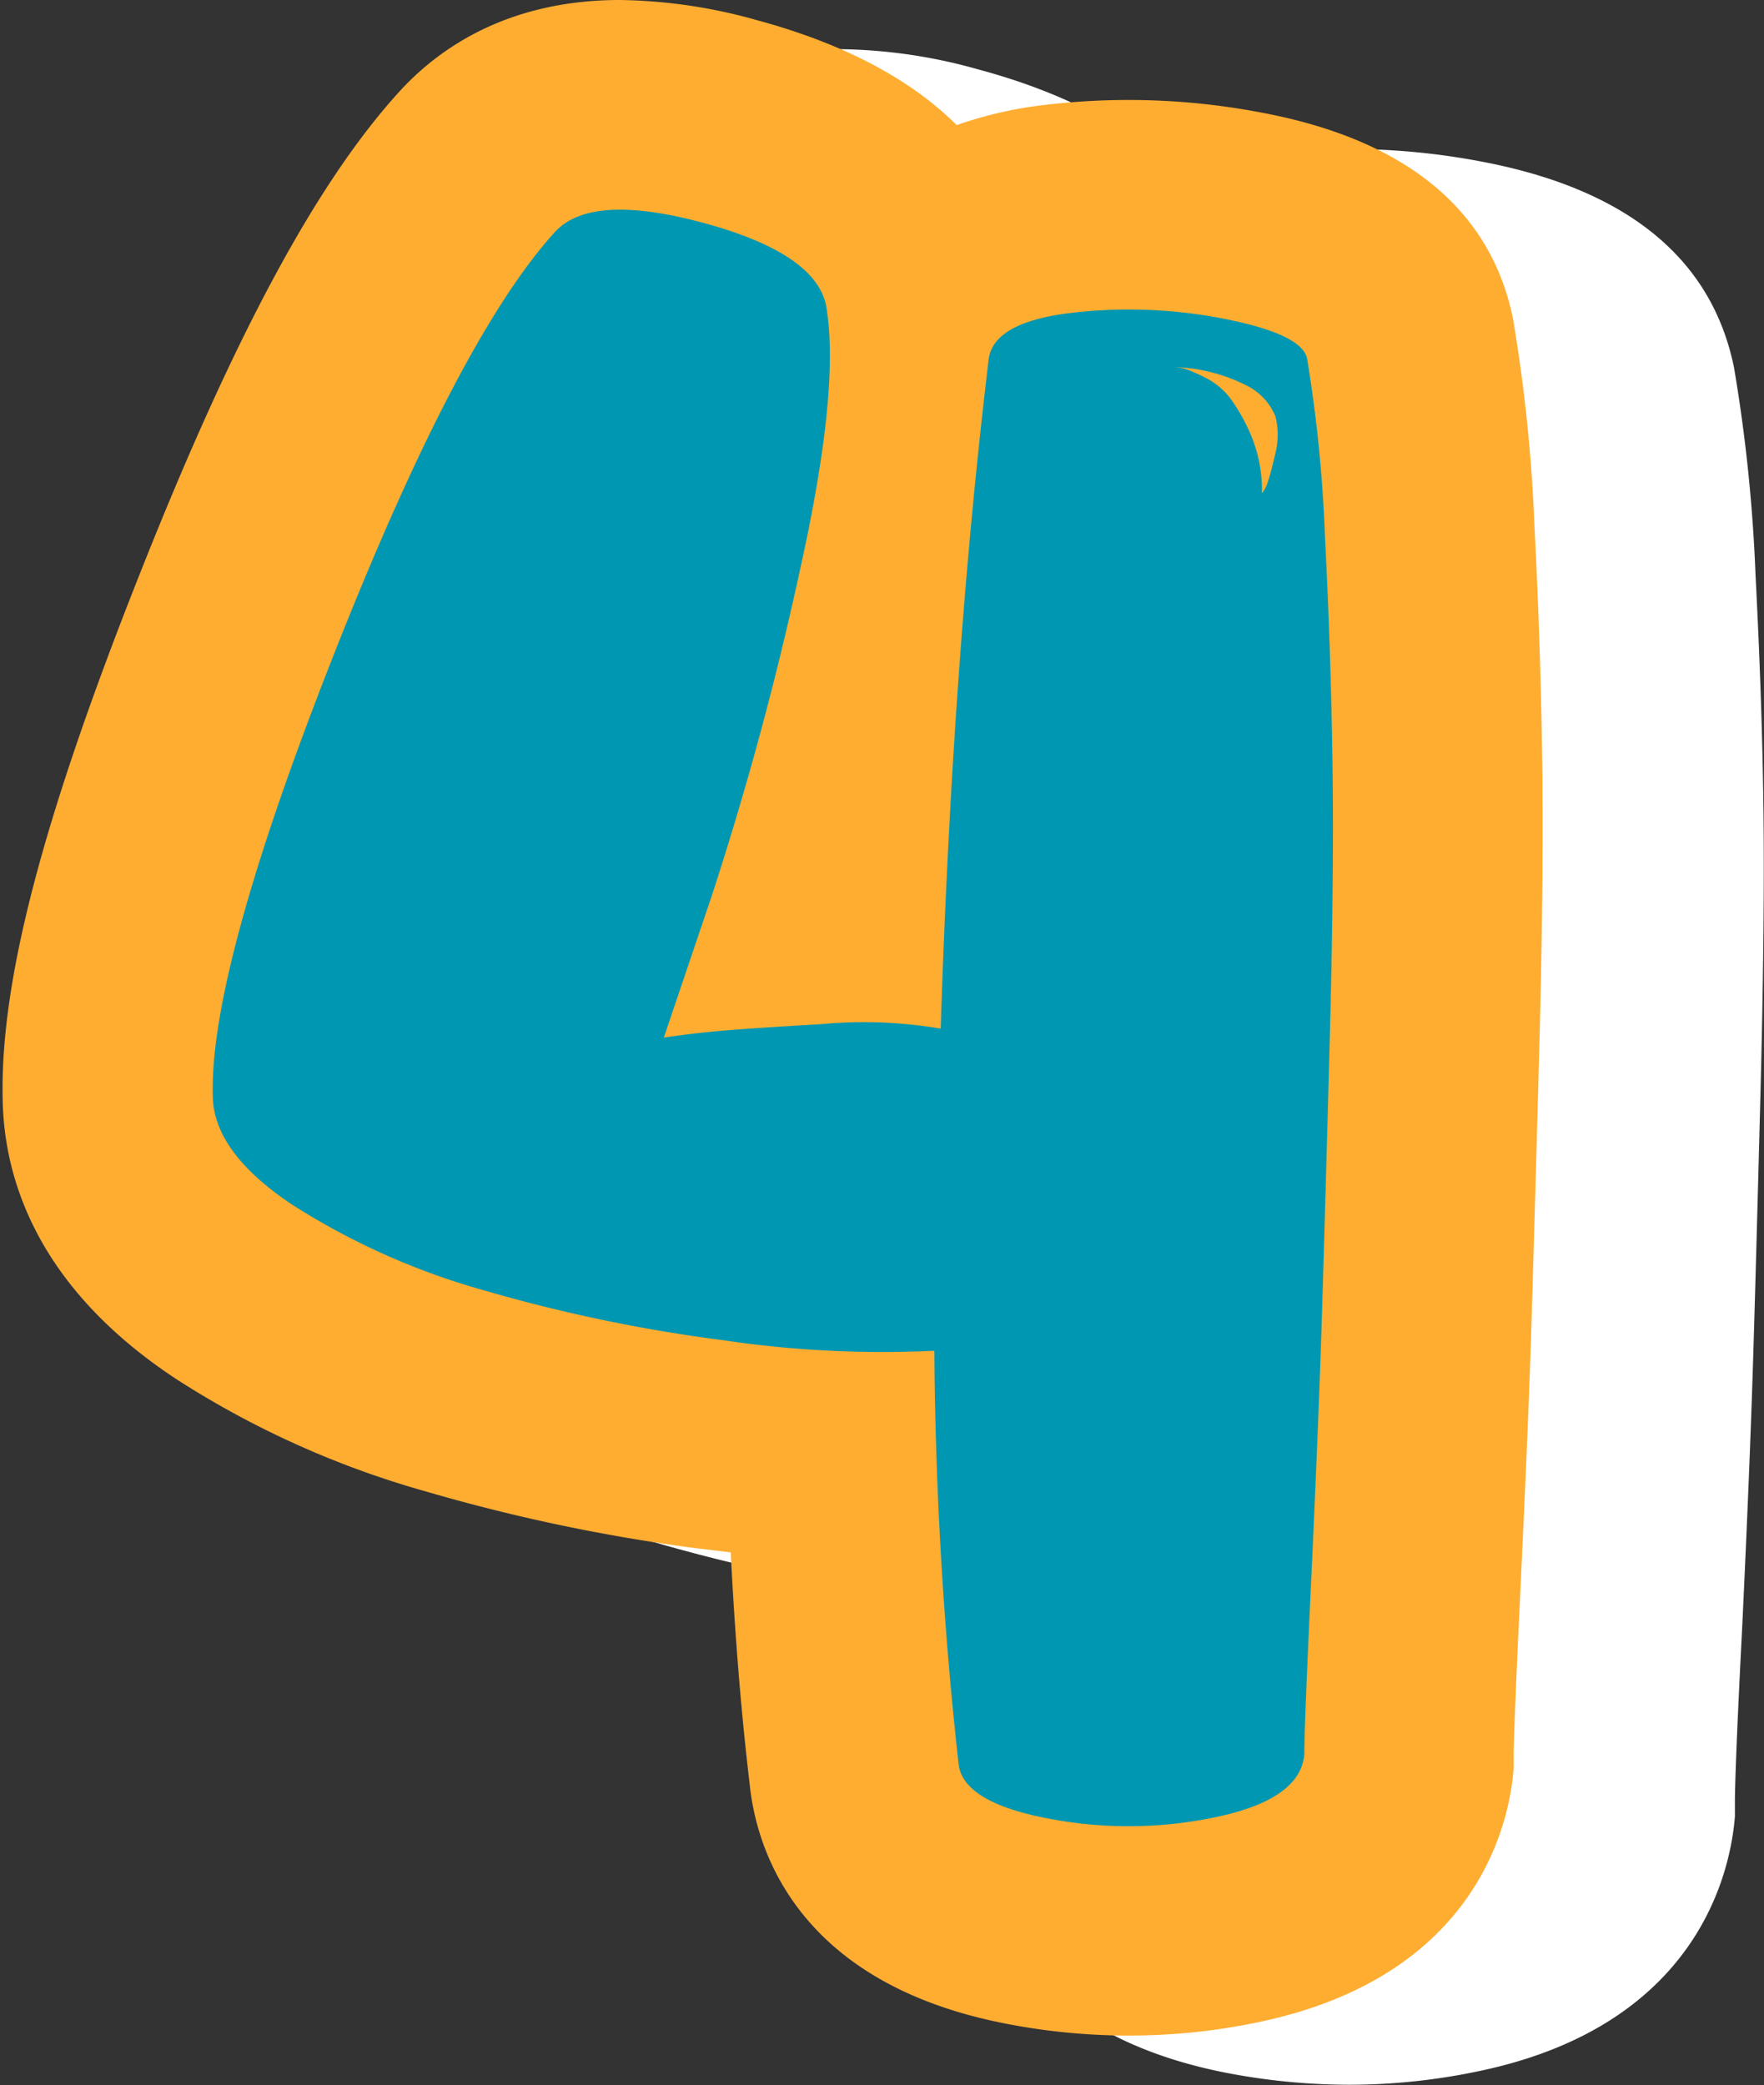
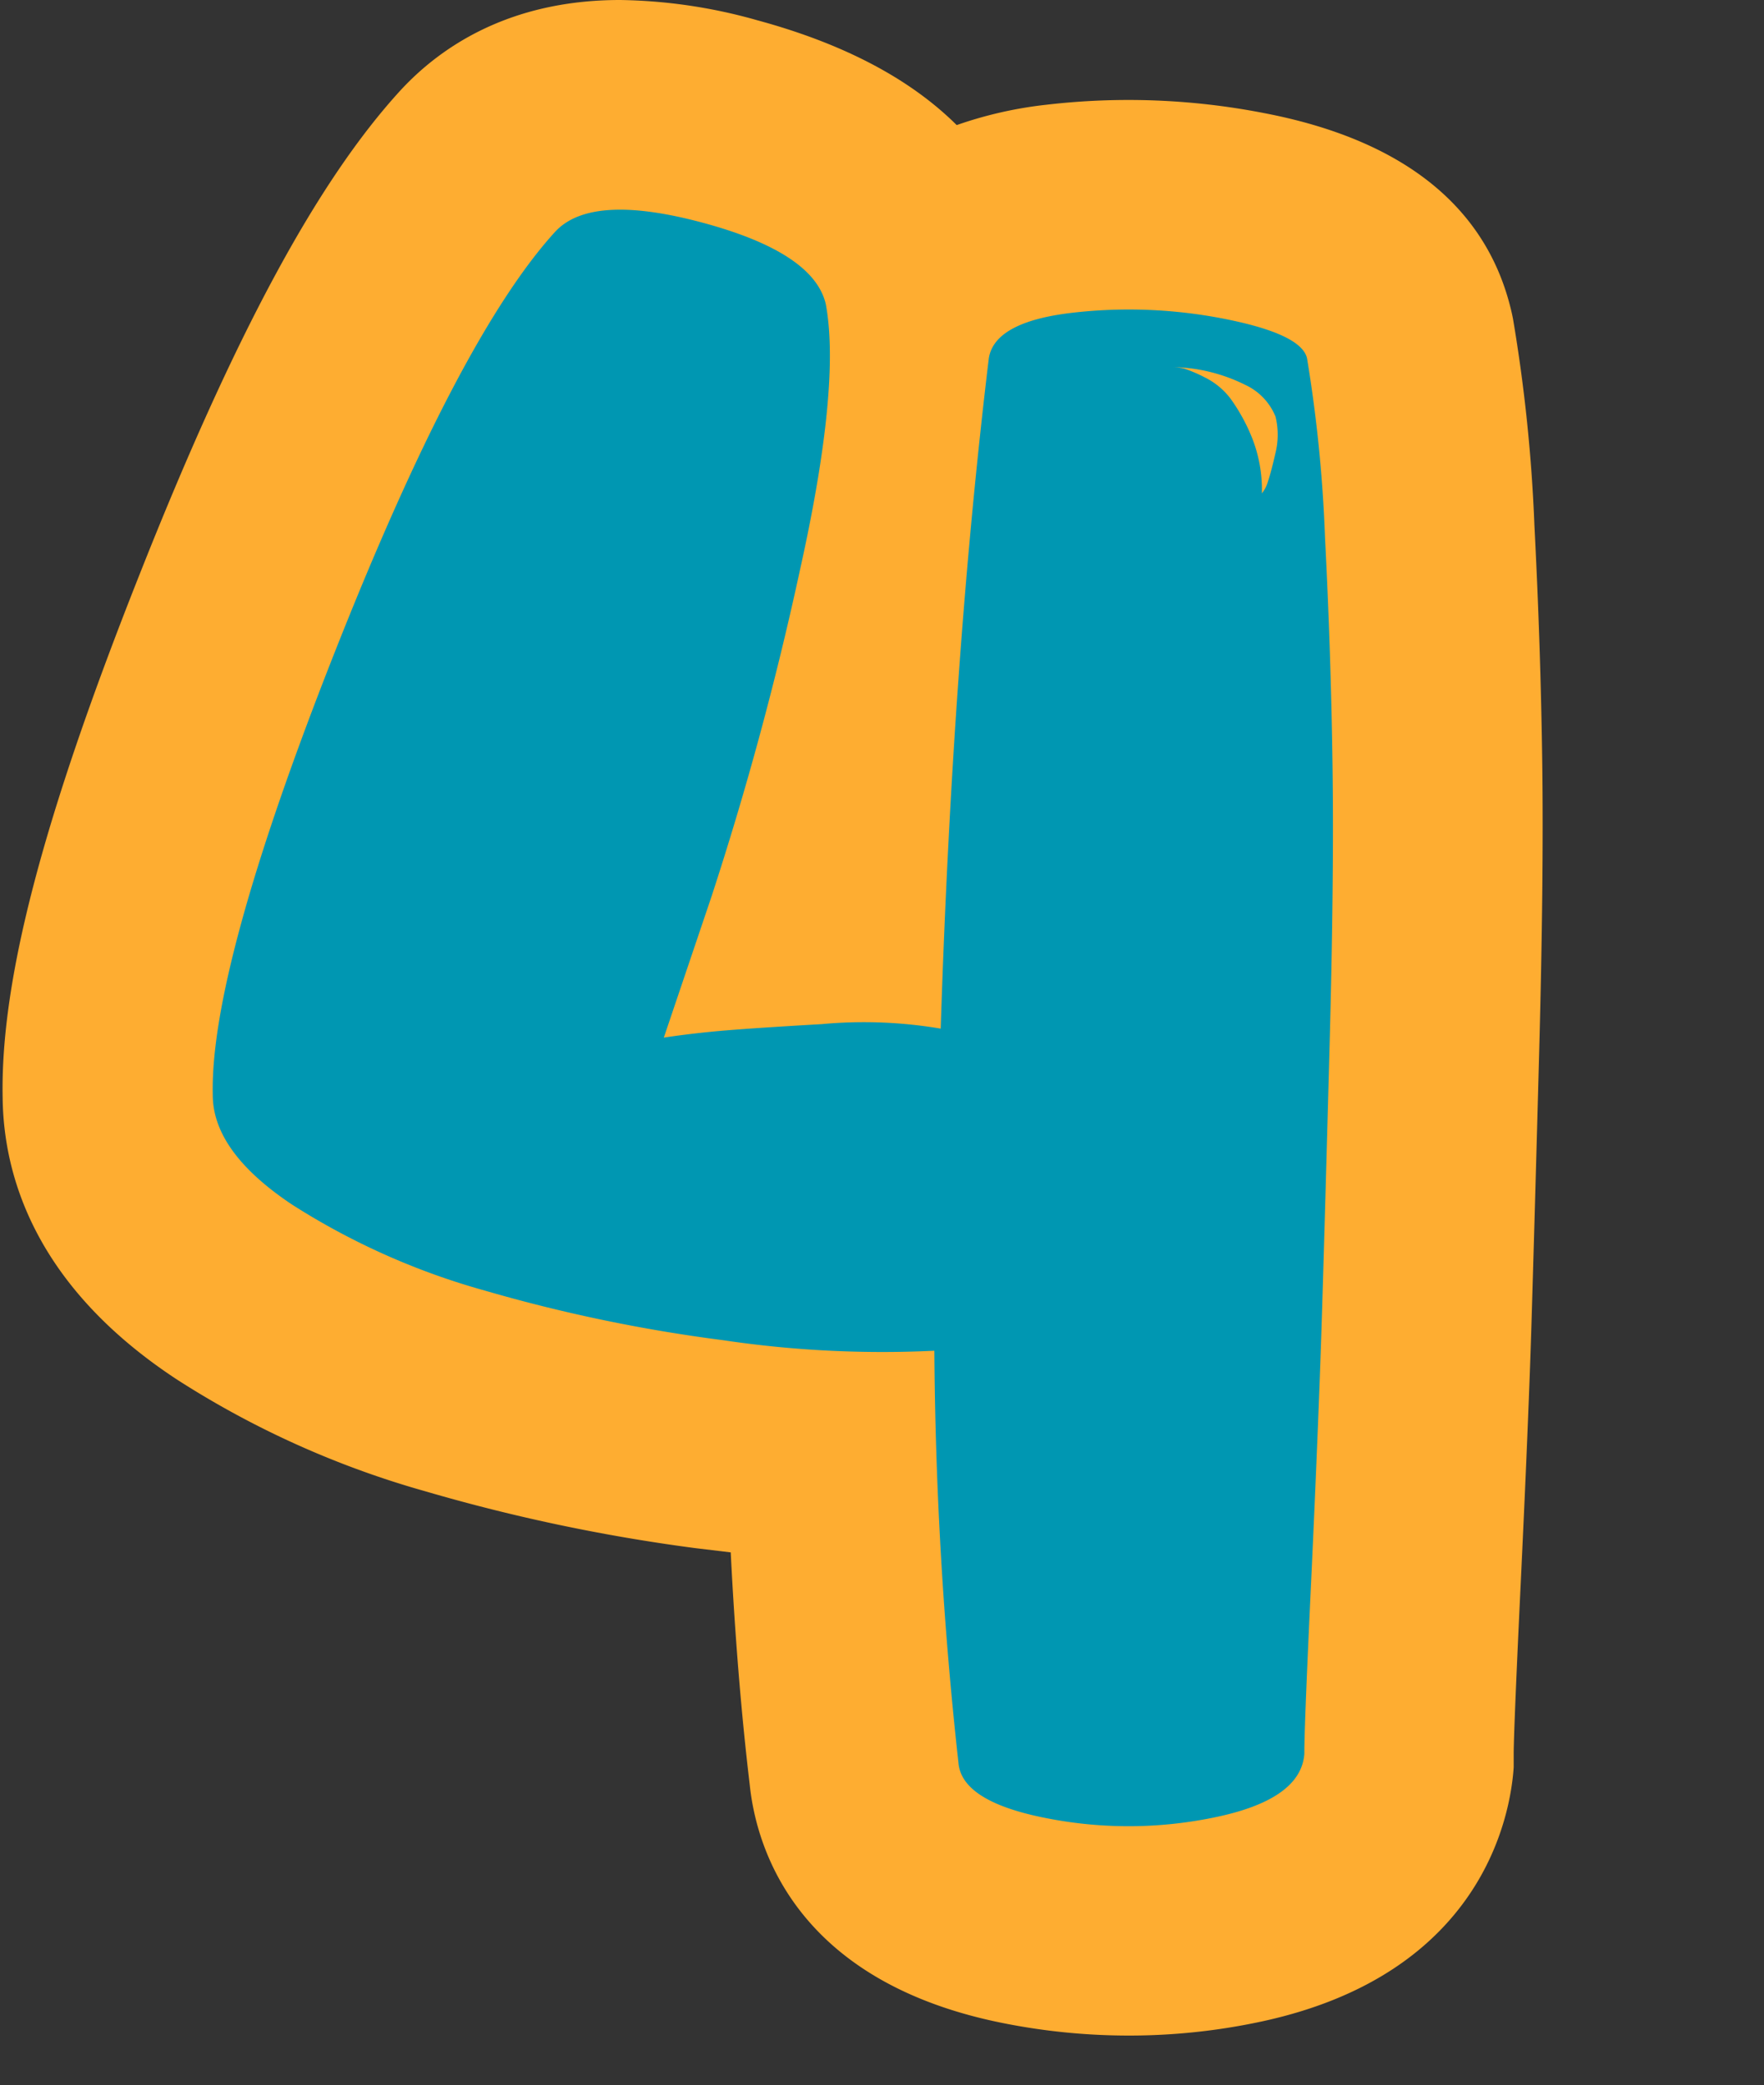
<svg xmlns="http://www.w3.org/2000/svg" fill="#000000" height="157.7" preserveAspectRatio="xMidYMid meet" version="1" viewBox="-0.2 -0.0 133.4 157.7" width="133.4" zoomAndPan="magnify">
  <rect x="-0.2" y="-0.0" width="133.4" height="157.7" fill="#333333" stroke="none" />
  <g data-name="Layer 2">
    <g data-name="Layer 1">
      <g id="change1_1">
-         <path d="M132.56,43.49a122.27,122.27,0,0,0-1.62-15.65q-.09-.46-.21-.93c-1.93-7.67-8.18-12.59-18.58-14.63a53.16,53.16,0,0,0-16.49-.65,31.46,31.46,0,0,0-6.8,1.54C85.33,9.66,80.29,7,73.78,5.25A39.86,39.86,0,0,0,63.41,3.72c-8.51,0-13.7,3.67-16.61,6.82C40.49,17.45,34.21,29.11,27,47.25c-7.3,18.47-10.49,30.66-10.32,39.48C16.78,92.59,19.14,101,29.86,108a69.76,69.76,0,0,0,18.83,8.46A134.54,134.54,0,0,0,69,120.76c.93.13,1.84.24,2.74.34.32,6.34.8,12.22,1.44,17.6.49,4.78,3.47,15,19.47,18.08a49.21,49.21,0,0,0,9.18.88,47.6,47.6,0,0,0,10-1.07C128.62,153,130.71,141,131,137.38c0-.35,0-.71,0-1.06s0-2.58.55-13.24c.39-8.2.65-14.65.81-19.72s.34-11.74.56-20.17.31-15.89.24-21.8S132.87,49.47,132.56,43.49Z" fill="#ffffff" />
-       </g>
+         </g>
      <g id="change2_1">
        <path d="M85.15,153.94a48.46,48.46,0,0,1-9.18-.88C60,150,57,139.76,56.5,135c-.64-5.37-1.12-11.26-1.44-17.6l-2.74-.33A135.78,135.78,0,0,1,32,112.79a69.6,69.6,0,0,1-18.83-8.47C2.42,97.25.06,88.87,0,83c-.17-8.82,3-21,10.32-39.47C17.49,25.4,23.77,13.73,30.09,6.83,33,3.68,38.18,0,46.69,0A39.86,39.86,0,0,1,57.06,1.53q9.77,2.65,15.09,7.93a30.65,30.65,0,0,1,6.79-1.54,53.49,53.49,0,0,1,16.49.64c10.4,2,16.65,7,18.58,14.63q.12.46.21.93a122.26,122.26,0,0,1,1.62,15.66c.31,6,.51,12,.59,17.89s0,13.25-.23,21.8-.42,15.16-.57,20.17-.42,11.52-.81,19.72c-.51,10.66-.55,12.83-.55,13.24s0,.72,0,1.06c-.24,3.6-2.33,15.62-19.08,19.22A47.59,47.59,0,0,1,85.15,153.94Z" fill="#fead31" />
      </g>
      <g id="change3_1">
        <path d="M98.64,27.08A106.67,106.67,0,0,1,100,40.61q.45,8.76.57,17.28T100.35,79q-.34,12.63-.57,20.13T99,118.62q-.57,11.94-.56,14-.24,3.42-6.6,4.78a32,32,0,0,1-12.85.11q-6.48-1.25-6.71-4.21a300.32,300.32,0,0,1-1.82-31.15,81.74,81.74,0,0,1-16-.8,118.77,118.77,0,0,1-18-3.75A53.85,53.85,0,0,1,21.89,91.1q-6-4-6-8.3-.22-9.55,9.21-33.44T41.79,17.52q2.73-2.94,11.14-.68T62.25,23q1.14,6.15-1.93,20a248.88,248.88,0,0,1-6.71,24.79L50,78.47c.91-.14,2.13-.3,3.64-.45s4.28-.34,8.3-.57a34.8,34.8,0,0,1,9,.34q.9-28,3.64-50.71.45-2.73,6.25-3.42a37.38,37.38,0,0,1,11.6.46C96.26,24.88,98.34,25.86,98.64,27.08ZM95.23,37.31a2.56,2.56,0,0,0,.46-.91q.23-.67.57-2.16a5.72,5.72,0,0,0,0-2.73A4.51,4.51,0,0,0,94,29.12a12.84,12.84,0,0,0-5.57-1.36,4.11,4.11,0,0,1,.91.11,11,11,0,0,1,1.59.68,5.51,5.51,0,0,1,1.93,1.6A14,14,0,0,1,94.44,33,10.72,10.72,0,0,1,95.23,37.31Z" fill="#0097b2" />
      </g>
    </g>
  </g>
</svg>